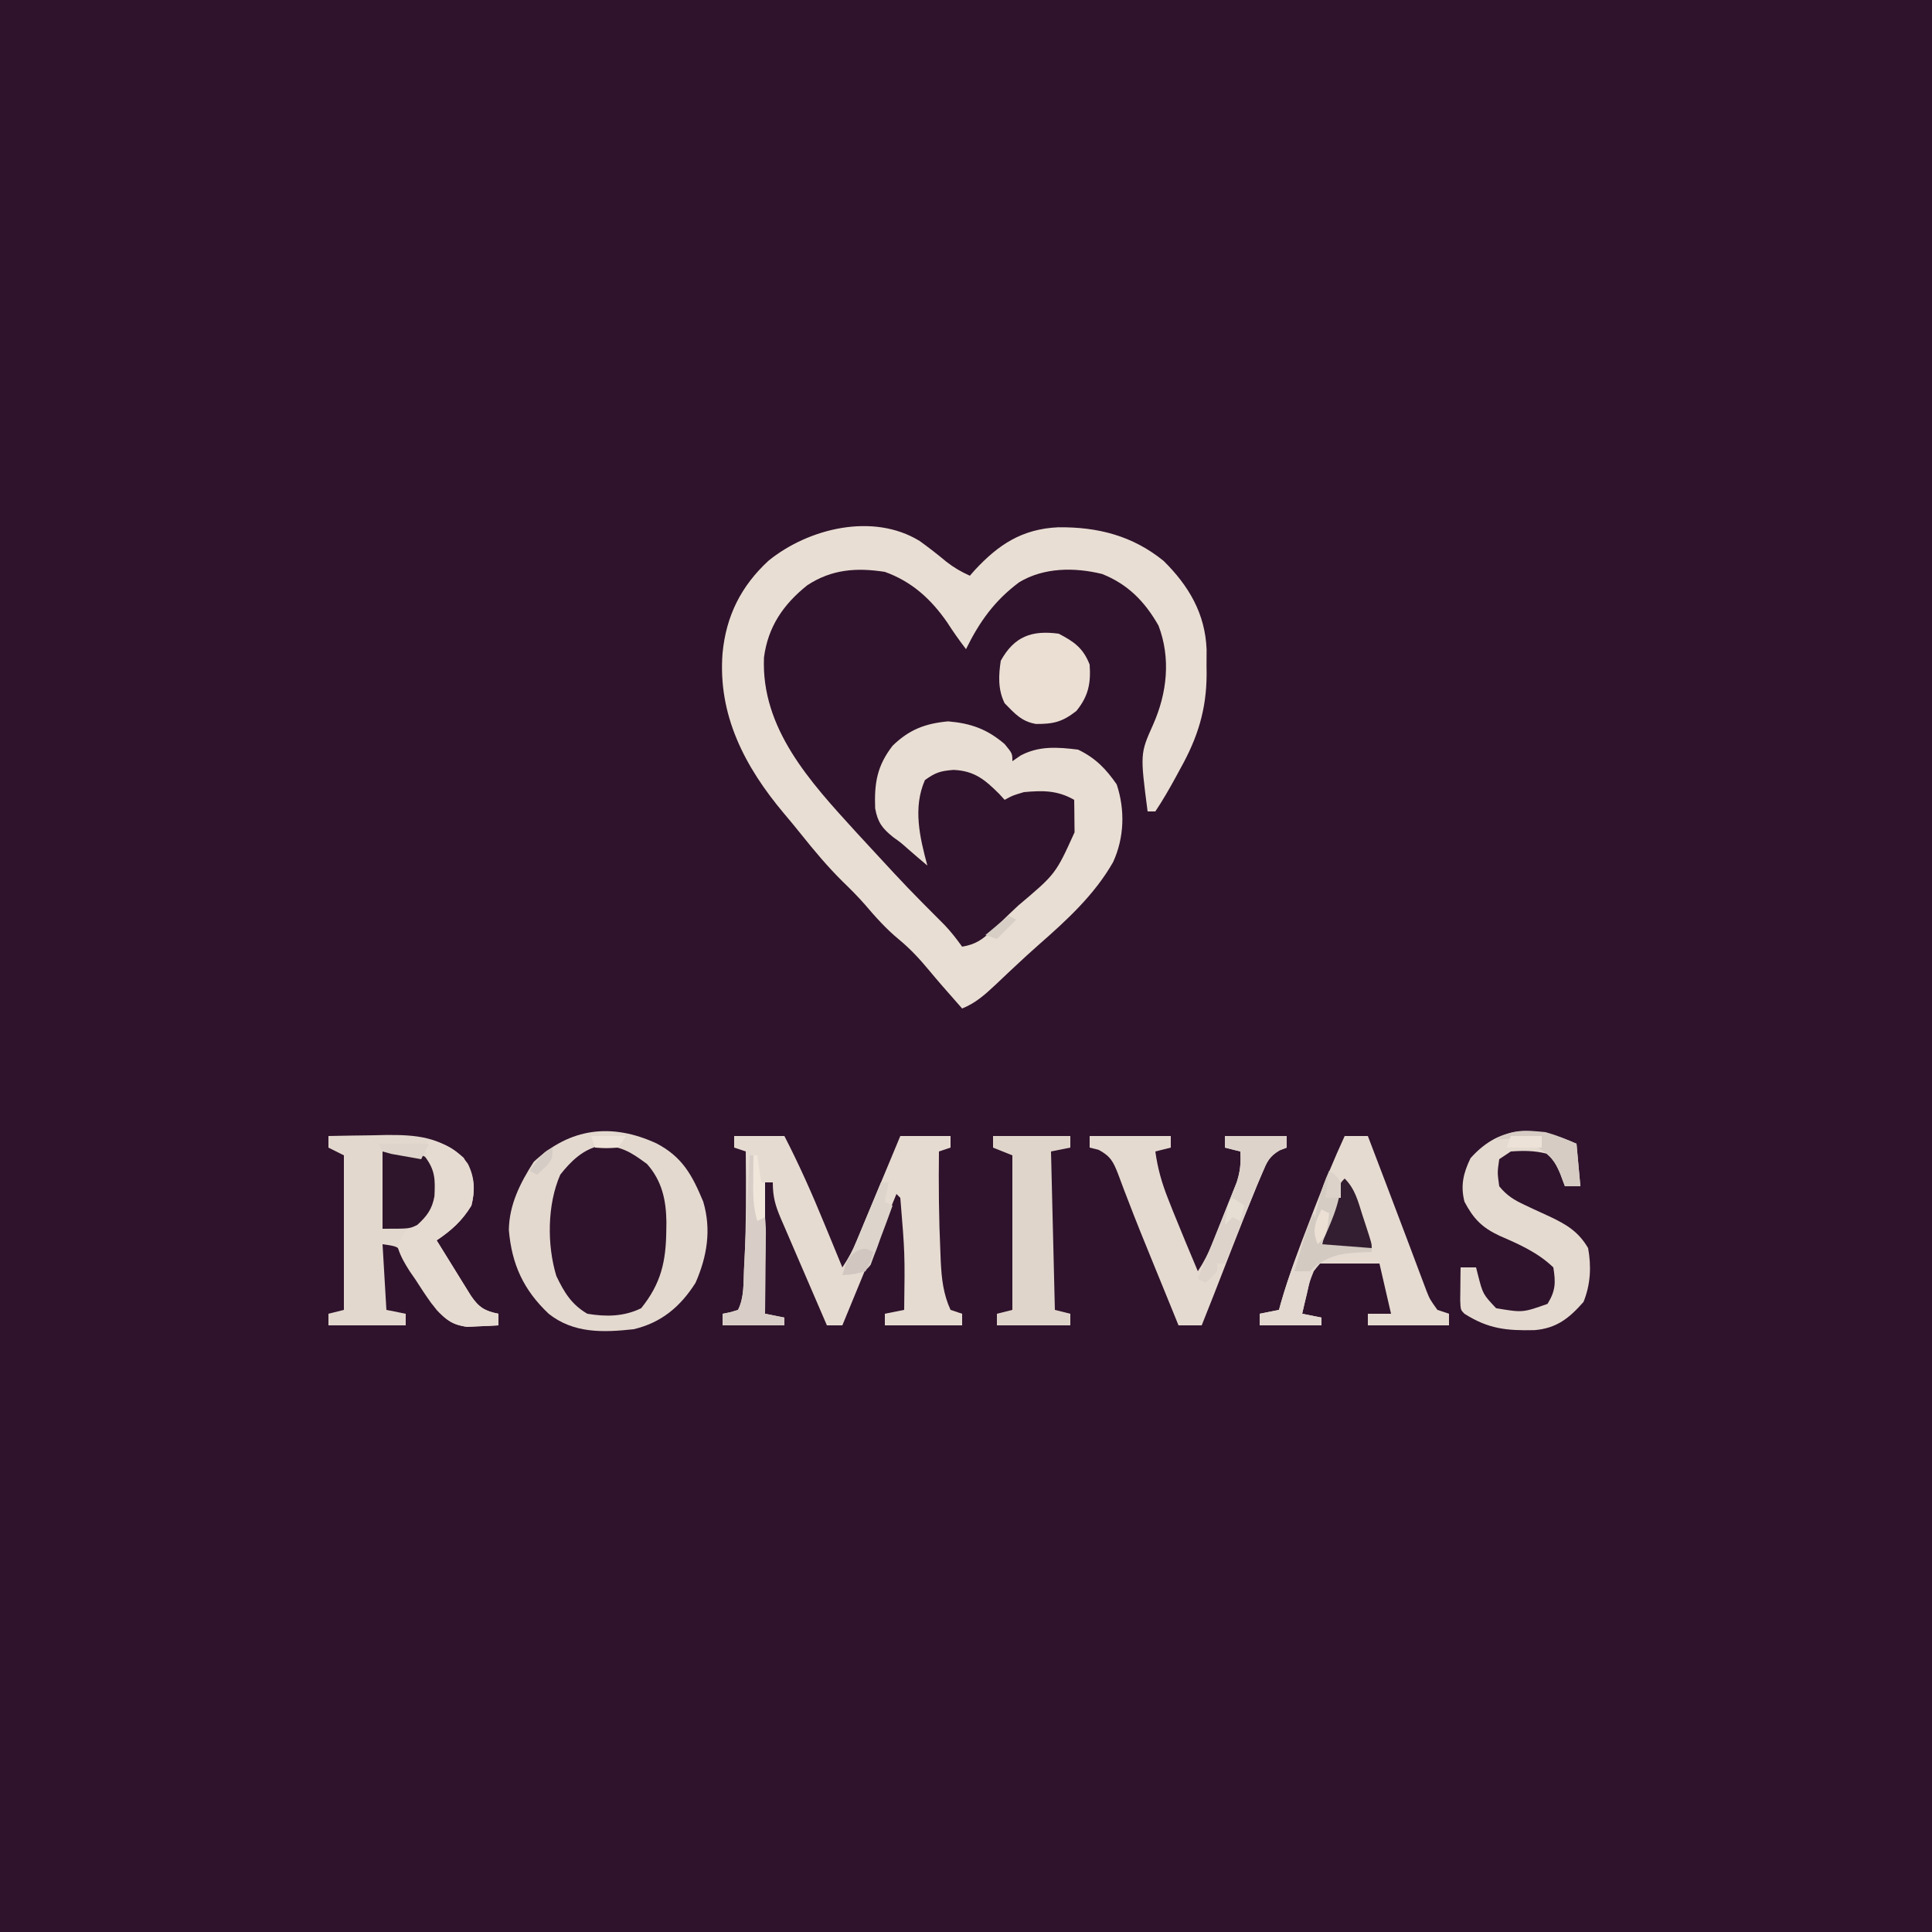
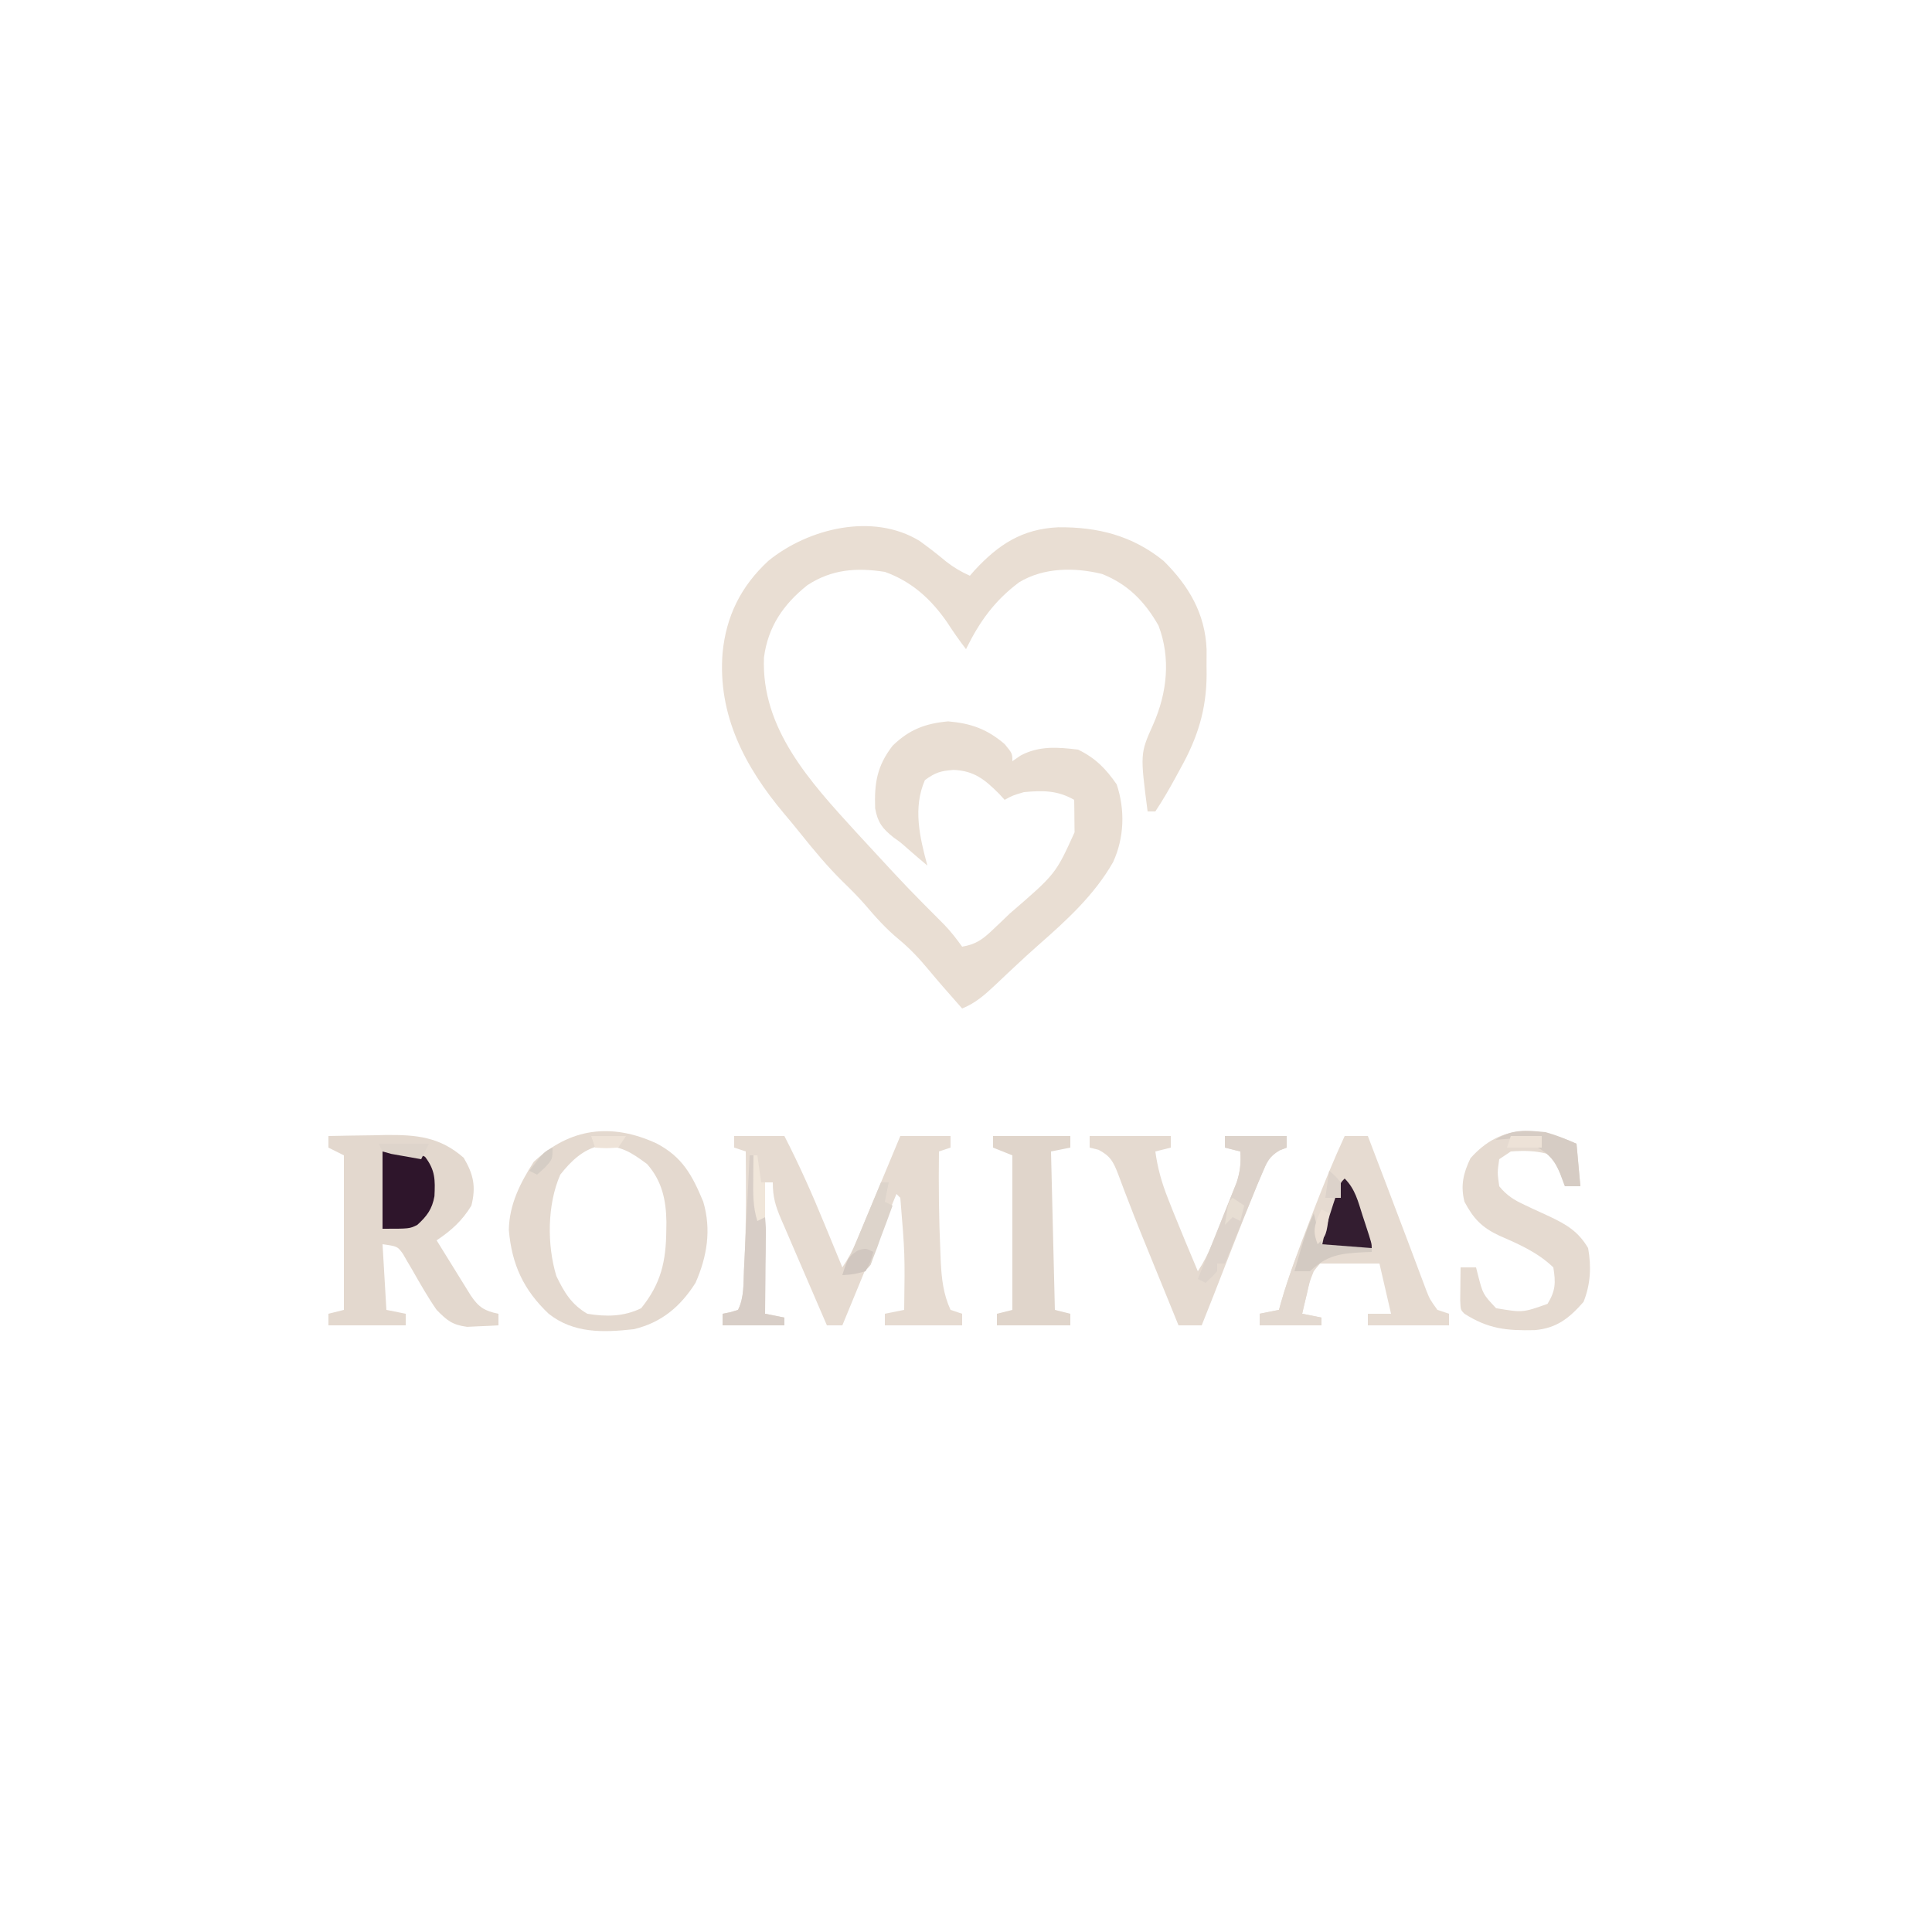
<svg xmlns="http://www.w3.org/2000/svg" version="1.1" width="500" height="500">
-   <path d="M0 0 C165 0 330 0 500 0 C500 165 500 330 500 500 C335 500 170 500 0 500 C0 335 0 170 0 0 Z " fill="#2F132C" transform="translate(0,0)" />
-   <path d="M0 0 C2.38 1.719 4.67 3.496 6.922 5.379 C8.881 6.907 10.744 7.979 13 9 C13.389 8.553 13.779 8.105 14.18 7.645 C20.398 0.924 26.492 -3.103 35.854 -3.541 C46.096 -3.648 55.099 -1.374 63.148 5.168 C69.657 11.608 73.906 18.795 74.266 28.086 C74.271 29.516 74.266 30.945 74.25 32.375 C74.262 33.431 74.262 33.431 74.273 34.508 C74.24 43.667 71.946 50.92 67.5 58.875 C66.895 59.993 66.895 59.993 66.277 61.133 C64.616 64.182 62.928 67.107 61 70 C60.34 70 59.68 70 59 70 C57.061 55.041 57.061 55.041 60.438 47.5 C64.037 39.361 65.048 30.378 61.82 21.902 C58.313 15.733 53.919 11.198 47.215 8.543 C40.093 6.797 32.154 6.835 25.77 10.68 C19.379 15.448 15.504 20.879 12 28 C10.271 25.729 8.663 23.472 7.125 21.062 C2.924 15.009 -2.02 10.515 -9 8 C-16.378 6.859 -22.742 7.322 -29.066 11.453 C-35.265 16.412 -39.225 22.154 -40.281 30.121 C-41.071 48.572 -28.259 62.392 -16.621 75.16 C-15.756 76.097 -14.891 77.034 -14 78 C-13.46 78.585 -12.92 79.17 -12.364 79.773 C-3.144 89.761 -3.144 89.761 6.449 99.387 C8.143 101.149 9.571 103.019 11 105 C14.534 104.412 16.286 103.131 18.863 100.684 C19.586 100.001 20.308 99.318 21.053 98.615 C21.798 97.897 22.544 97.178 23.312 96.438 C24.047 95.746 24.781 95.054 25.537 94.342 C35.205 86.189 35.205 86.189 40.098 75.398 C40.086 74.401 40.074 73.403 40.062 72.375 C40.053 71.372 40.044 70.369 40.035 69.336 C40.024 68.565 40.012 67.794 40 67 C35.663 64.522 31.89 64.548 27 65 C24.069 65.867 24.069 65.867 22 67 C21.308 66.242 21.308 66.242 20.602 65.469 C16.868 61.75 14.151 59.474 8.75 59.25 C5.394 59.529 4.175 59.875 1.375 61.875 C-1.775 69.034 0.024 76.697 2 84 C0.3 82.582 -1.381 81.15 -3.043 79.688 C-4.933 78.011 -4.933 78.011 -6.801 76.688 C-9.658 74.396 -10.842 72.865 -11.512 69.199 C-11.749 62.622 -11.027 58.224 -7 53 C-2.697 48.81 1.433 47.238 7.375 46.688 C13.296 47.198 17.463 48.687 22 52.562 C24 55 24 55 24 57 C24.703 56.514 25.405 56.028 26.129 55.527 C30.915 52.982 35.712 53.354 41 54 C45.479 56.159 48.182 58.93 51 63 C53.195 69.586 52.976 76.807 50.062 83.125 C45.231 91.607 38.032 98.185 30.758 104.559 C28.679 106.399 26.64 108.26 24.617 110.16 C23.749 110.974 23.749 110.974 22.862 111.805 C21.727 112.872 20.595 113.942 19.466 115.015 C16.808 117.502 14.4 119.629 11 121 C9.958 119.813 8.916 118.625 7.875 117.438 C6.912 116.341 6.912 116.341 5.93 115.223 C4.754 113.868 3.589 112.503 2.445 111.121 C-0.01 108.155 -2.465 105.518 -5.438 103.062 C-8.734 100.337 -11.428 97.314 -14.191 94.059 C-16.003 91.997 -17.904 90.096 -19.875 88.188 C-23.824 84.292 -27.311 80.112 -30.773 75.781 C-32.191 74.011 -33.631 72.258 -35.102 70.531 C-45.268 58.442 -52.265 45.032 -51 29 C-50.081 19.418 -46.226 11.681 -39.125 5.125 C-28.784 -3.275 -12.063 -7.392 0 0 Z " fill="#E9DED3" transform="translate(238,140)" />
+   <path d="M0 0 C2.38 1.719 4.67 3.496 6.922 5.379 C8.881 6.907 10.744 7.979 13 9 C13.389 8.553 13.779 8.105 14.18 7.645 C20.398 0.924 26.492 -3.103 35.854 -3.541 C46.096 -3.648 55.099 -1.374 63.148 5.168 C69.657 11.608 73.906 18.795 74.266 28.086 C74.271 29.516 74.266 30.945 74.25 32.375 C74.262 33.431 74.262 33.431 74.273 34.508 C74.24 43.667 71.946 50.92 67.5 58.875 C66.895 59.993 66.895 59.993 66.277 61.133 C64.616 64.182 62.928 67.107 61 70 C60.34 70 59.68 70 59 70 C57.061 55.041 57.061 55.041 60.438 47.5 C64.037 39.361 65.048 30.378 61.82 21.902 C58.313 15.733 53.919 11.198 47.215 8.543 C40.093 6.797 32.154 6.835 25.77 10.68 C19.379 15.448 15.504 20.879 12 28 C10.271 25.729 8.663 23.472 7.125 21.062 C2.924 15.009 -2.02 10.515 -9 8 C-16.378 6.859 -22.742 7.322 -29.066 11.453 C-35.265 16.412 -39.225 22.154 -40.281 30.121 C-41.071 48.572 -28.259 62.392 -16.621 75.16 C-15.756 76.097 -14.891 77.034 -14 78 C-13.46 78.585 -12.92 79.17 -12.364 79.773 C-3.144 89.761 -3.144 89.761 6.449 99.387 C8.143 101.149 9.571 103.019 11 105 C14.534 104.412 16.286 103.131 18.863 100.684 C19.586 100.001 20.308 99.318 21.053 98.615 C21.798 97.897 22.544 97.178 23.312 96.438 C35.205 86.189 35.205 86.189 40.098 75.398 C40.086 74.401 40.074 73.403 40.062 72.375 C40.053 71.372 40.044 70.369 40.035 69.336 C40.024 68.565 40.012 67.794 40 67 C35.663 64.522 31.89 64.548 27 65 C24.069 65.867 24.069 65.867 22 67 C21.308 66.242 21.308 66.242 20.602 65.469 C16.868 61.75 14.151 59.474 8.75 59.25 C5.394 59.529 4.175 59.875 1.375 61.875 C-1.775 69.034 0.024 76.697 2 84 C0.3 82.582 -1.381 81.15 -3.043 79.688 C-4.933 78.011 -4.933 78.011 -6.801 76.688 C-9.658 74.396 -10.842 72.865 -11.512 69.199 C-11.749 62.622 -11.027 58.224 -7 53 C-2.697 48.81 1.433 47.238 7.375 46.688 C13.296 47.198 17.463 48.687 22 52.562 C24 55 24 55 24 57 C24.703 56.514 25.405 56.028 26.129 55.527 C30.915 52.982 35.712 53.354 41 54 C45.479 56.159 48.182 58.93 51 63 C53.195 69.586 52.976 76.807 50.062 83.125 C45.231 91.607 38.032 98.185 30.758 104.559 C28.679 106.399 26.64 108.26 24.617 110.16 C23.749 110.974 23.749 110.974 22.862 111.805 C21.727 112.872 20.595 113.942 19.466 115.015 C16.808 117.502 14.4 119.629 11 121 C9.958 119.813 8.916 118.625 7.875 117.438 C6.912 116.341 6.912 116.341 5.93 115.223 C4.754 113.868 3.589 112.503 2.445 111.121 C-0.01 108.155 -2.465 105.518 -5.438 103.062 C-8.734 100.337 -11.428 97.314 -14.191 94.059 C-16.003 91.997 -17.904 90.096 -19.875 88.188 C-23.824 84.292 -27.311 80.112 -30.773 75.781 C-32.191 74.011 -33.631 72.258 -35.102 70.531 C-45.268 58.442 -52.265 45.032 -51 29 C-50.081 19.418 -46.226 11.681 -39.125 5.125 C-28.784 -3.275 -12.063 -7.392 0 0 Z " fill="#E9DED3" transform="translate(238,140)" />
  <path d="M0 0 C4.29 0 8.58 0 13 0 C16.814 7.409 20.152 14.917 23.312 22.625 C23.767 23.725 24.221 24.824 24.689 25.957 C25.796 28.637 26.9 31.318 28 34 C29.606 31.591 30.674 29.606 31.77 26.973 C32.099 26.185 32.428 25.398 32.768 24.587 C33.112 23.754 33.457 22.921 33.812 22.062 C34.166 21.215 34.52 20.367 34.885 19.493 C35.926 16.996 36.963 14.498 38 12 C38.545 10.693 39.091 9.385 39.637 8.078 C40.76 5.386 41.881 2.693 43 0 C47.29 0 51.58 0 56 0 C56 0.99 56 1.98 56 3 C55.01 3.33 54.02 3.66 53 4 C52.892 12.72 52.974 21.413 53.375 30.125 C53.406 30.918 53.437 31.71 53.469 32.527 C53.696 36.966 54.121 40.898 56 45 C56.99 45.33 57.98 45.66 59 46 C59 46.99 59 47.98 59 49 C52.4 49 45.8 49 39 49 C39 48.01 39 47.02 39 46 C41.475 45.505 41.475 45.505 44 45 C44.195 30.469 44.195 30.469 43 16 C42.505 15.505 42.505 15.505 42 15 C37.38 26.22 32.76 37.44 28 49 C26.68 49 25.36 49 24 49 C21.997 44.377 20.003 39.751 18.019 35.121 C17.342 33.546 16.663 31.973 15.981 30.401 C15.002 28.14 14.031 25.875 13.062 23.609 C12.756 22.908 12.45 22.207 12.135 21.485 C10.669 18.032 10 15.815 10 12 C9.34 12 8.68 12 8 12 C8 23.22 8 34.44 8 46 C9.65 46.33 11.3 46.66 13 47 C13 47.66 13 48.32 13 49 C7.72 49 2.44 49 -3 49 C-3 48.01 -3 47.02 -3 46 C-2.361 45.876 -1.721 45.752 -1.062 45.625 C-0.382 45.419 0.299 45.212 1 45 C2.619 41.762 2.39 38.19 2.562 34.625 C2.605 33.793 2.647 32.961 2.691 32.104 C3.126 22.737 3.089 13.375 3 4 C2.01 3.67 1.02 3.34 0 3 C0 2.01 0 1.02 0 0 Z " fill="#E6DBD1" transform="translate(190,294)" />
  <path d="M0 0 C3.833 -0.088 7.666 -0.141 11.5 -0.188 C13.116 -0.225 13.116 -0.225 14.766 -0.264 C22.745 -0.337 28.775 0.178 35 5.625 C37.551 9.93 38.221 13.116 37 18 C34.634 21.904 31.777 24.482 28 27 C29.621 29.628 31.247 32.252 32.875 34.875 C33.335 35.621 33.795 36.368 34.27 37.137 C34.714 37.852 35.159 38.568 35.617 39.305 C36.026 39.965 36.434 40.624 36.855 41.304 C38.917 44.359 40.461 45.292 44 46 C44 46.99 44 47.98 44 49 C42.272 49.109 40.542 49.186 38.812 49.25 C37.85 49.296 36.887 49.343 35.895 49.391 C32.052 48.872 30.718 47.766 28 45 C25.67 41.656 23.683 38.117 21.662 34.58 C21.246 33.879 20.831 33.179 20.402 32.457 C20.036 31.817 19.67 31.178 19.293 30.519 C17.877 28.557 17.877 28.557 14 28 C14.33 33.61 14.66 39.22 15 45 C16.65 45.33 18.3 45.66 20 46 C20 46.99 20 47.98 20 49 C13.4 49 6.8 49 0 49 C0 48.01 0 47.02 0 46 C1.98 45.505 1.98 45.505 4 45 C4 31.8 4 18.6 4 5 C2.68 4.34 1.36 3.68 0 3 C0 2.01 0 1.02 0 0 Z " fill="#E3D8CE" transform="translate(85,294)" />
  <path d="M0 0 C6.758 3.508 9.289 8.244 12.152 15.117 C14.29 22.36 13.149 29.302 10.152 36.117 C6.255 42.274 1.299 46.436 -5.848 48.117 C-13.724 48.984 -21.404 49.239 -27.848 44.117 C-34.376 37.947 -37.406 31.324 -38.16 22.43 C-38.061 15.861 -35.207 10.237 -31.723 4.805 C-22.305 -3.999 -11.615 -5.321 0 0 Z M-24.848 8.117 C-28.234 15.817 -28.313 26.294 -25.867 34.344 C-23.843 38.567 -21.964 41.707 -17.848 44.117 C-12.959 44.926 -8.384 44.869 -3.91 42.68 C1.237 36.285 2.516 30.577 2.59 22.492 C2.6 21.776 2.61 21.06 2.62 20.322 C2.528 14.657 1.481 9.76 -2.383 5.375 C-6.609 2.24 -9.203 0.581 -14.613 0.641 C-18.985 1.573 -22.146 4.679 -24.848 8.117 Z " fill="#E4D9CF" transform="translate(169.848,295.883)" />
  <path d="M0 0 C1.98 0 3.96 0 6 0 C6.813 2.134 7.626 4.269 8.439 6.403 C9.152 8.275 9.866 10.147 10.581 12.019 C12.479 16.997 14.37 21.977 16.242 26.965 C16.6 27.914 16.958 28.863 17.326 29.841 C18.015 31.67 18.702 33.501 19.385 35.333 C19.856 36.58 19.856 36.58 20.336 37.852 C20.747 38.947 20.747 38.947 21.166 40.065 C22.043 42.26 22.043 42.26 24 45 C24.99 45.33 25.98 45.66 27 46 C27 46.99 27 47.98 27 49 C20.07 49 13.14 49 6 49 C6 48.01 6 47.02 6 46 C7.98 46 9.96 46 12 46 C11.01 41.71 10.02 37.42 9 33 C3.39 33 -2.22 33 -8 33 C-8.99 37.29 -9.98 41.58 -11 46 C-9.35 46.33 -7.7 46.66 -6 47 C-6 47.66 -6 48.32 -6 49 C-11.28 49 -16.56 49 -22 49 C-22 48.01 -22 47.02 -22 46 C-19.525 45.505 -19.525 45.505 -17 45 C-16.841 44.43 -16.681 43.859 -16.517 43.272 C-14.419 36.003 -11.803 28.986 -9.062 21.938 C-8.633 20.818 -8.203 19.698 -7.76 18.545 C-5.339 12.283 -2.808 6.099 0 0 Z " fill="#E6DBD1" transform="translate(348,294)" />
  <path d="M0 0 C0.33 3.63 0.66 7.26 1 11 C-0.32 11 -1.64 11 -3 11 C-3.413 9.886 -3.825 8.773 -4.25 7.625 C-5.251 5.331 -5.795 4.168 -7.75 2.562 C-10.929 1.768 -13.738 1.763 -17 2 C-17.99 2.66 -18.98 3.32 -20 4 C-20.5 7.458 -20.5 7.458 -20 11 C-18.087 13.372 -16.095 14.611 -13.348 15.867 C-12.653 16.196 -11.959 16.525 -11.244 16.863 C-9.796 17.535 -8.345 18.202 -6.893 18.863 C-2.552 20.931 0.48 22.723 3 27 C3.872 31.779 3.634 36.431 1.812 40.938 C-1.891 45.152 -5.153 47.762 -10.855 48.238 C-18.132 48.4 -22.821 47.921 -29 44 C-30 43 -30 43 -30.098 40.496 C-30.086 39.487 -30.074 38.477 -30.062 37.438 C-30.053 36.426 -30.044 35.414 -30.035 34.371 C-30.024 33.589 -30.012 32.806 -30 32 C-28.68 32 -27.36 32 -26 32 C-25.841 32.626 -25.683 33.253 -25.52 33.898 C-24.227 38.927 -24.227 38.927 -20.812 42.562 C-13.923 43.72 -13.923 43.72 -7.5 41.438 C-5.4 38.025 -5.368 35.933 -6 32 C-10.038 28.128 -14.853 26.018 -19.916 23.82 C-24.463 21.697 -26.666 19.418 -29 15 C-30.052 10.794 -29.296 7.615 -27.438 3.75 C-19.512 -5.192 -10.268 -4.564 0 0 Z " fill="#E5DAD0" transform="translate(408,296)" />
  <path d="M0 0 C6.93 0 13.86 0 21 0 C21 0.99 21 1.98 21 3 C19.68 3.33 18.36 3.66 17 4 C17.594 8.323 18.645 12.071 20.25 16.125 C20.692 17.245 21.134 18.365 21.59 19.52 C23.687 24.696 25.822 29.856 28 35 C30.978 30.533 32.666 25.607 34.625 20.625 C35.045 19.583 35.465 18.542 35.898 17.469 C36.295 16.461 36.693 15.453 37.102 14.414 C37.466 13.496 37.83 12.577 38.206 11.631 C39.018 8.94 39.153 6.794 39 4 C37.68 3.67 36.36 3.34 35 3 C35 2.01 35 1.02 35 0 C40.28 0 45.56 0 51 0 C51 0.99 51 1.98 51 3 C50.389 3.233 49.779 3.465 49.15 3.705 C46.39 5.367 45.851 6.776 44.605 9.727 C44.184 10.714 43.763 11.702 43.33 12.72 C40.95 18.59 38.604 24.47 36.312 30.375 C35.823 31.632 35.332 32.888 34.842 34.145 C33.946 36.441 33.051 38.739 32.157 41.037 C31.118 43.697 30.065 46.35 29 49 C27.02 49 25.04 49 23 49 C22.703 48.271 22.407 47.542 22.101 46.791 C21.477 45.257 21.477 45.257 20.84 43.691 C20.379 42.559 19.918 41.426 19.444 40.26 C18.437 37.788 17.428 35.317 16.416 32.848 C14.19 27.414 11.974 21.981 9.887 16.492 C9.583 15.709 9.28 14.926 8.967 14.119 C8.42 12.702 7.887 11.28 7.371 9.852 C6.115 6.64 5.405 5.215 2.305 3.566 C1.544 3.379 0.784 3.193 0 3 C0 2.01 0 1.02 0 0 Z " fill="#E5DAD0" transform="translate(282,294)" />
  <path d="M0 0 C6.6 0 13.2 0 20 0 C20 0.99 20 1.98 20 3 C18.35 3.33 16.7 3.66 15 4 C15.33 17.53 15.66 31.06 16 45 C17.32 45.33 18.64 45.66 20 46 C20 46.99 20 47.98 20 49 C13.73 49 7.46 49 1 49 C1 48.01 1 47.02 1 46 C2.98 45.505 2.98 45.505 5 45 C5 31.8 5 18.6 5 5 C2.525 4.01 2.525 4.01 0 3 C0 2.01 0 1.02 0 0 Z " fill="#E0D5CB" transform="translate(257,294)" />
-   <path d="M0 0 C4.405 1.024 7.311 2.474 10.074 6.164 C11.887 9.759 11.968 13.129 11 17 C8.634 20.904 5.777 23.482 2 26 C3.621 28.628 5.247 31.252 6.875 33.875 C7.335 34.621 7.795 35.368 8.27 36.137 C8.714 36.852 9.159 37.568 9.617 38.305 C10.026 38.965 10.434 39.624 10.855 40.304 C12.917 43.359 14.461 44.292 18 45 C18 45.99 18 46.98 18 48 C16.272 48.109 14.542 48.186 12.812 48.25 C11.85 48.296 10.887 48.343 9.895 48.391 C5.488 47.796 3.347 45.696 0.624 42.268 C-0.824 40.261 -2.168 38.211 -3.5 36.125 C-3.98 35.43 -4.459 34.735 -4.953 34.02 C-6.234 32.019 -7.271 30.262 -8 28 C-6.757 24.018 -5.501 22.419 -2.312 19.75 C0.706 16.16 0.47 13.925 0.246 9.375 C-0.013 6.874 -0.463 4.455 -1 2 C-0.67 1.34 -0.34 0.68 0 0 Z " fill="#E6DBD1" transform="translate(111,295)" />
-   <path d="M0 0 C4.037 2.094 6.351 3.765 8 8 C8.341 12.881 7.663 16.184 4.562 20 C0.98 22.796 -1.291 23.393 -5.895 23.359 C-9.616 22.724 -11.403 20.66 -14 18 C-15.742 14.516 -15.587 10.801 -15 7 C-11.506 0.691 -6.97 -0.946 0 0 Z " fill="#EBDFD4" transform="translate(274,164)" />
  <path d="M0 0 C2.729 2.729 3.471 5.91 4.625 9.5 C4.854 10.19 5.084 10.879 5.32 11.59 C7 16.719 7 16.719 7 19 C6.252 19.026 5.505 19.052 4.734 19.078 C3.75 19.135 2.765 19.192 1.75 19.25 C0.775 19.296 -0.199 19.343 -1.203 19.391 C-4.703 20.153 -5.851 21.16 -8 24 C-9.109 26.787 -9.109 26.787 -9.75 29.75 C-9.992 30.735 -10.235 31.72 -10.484 32.734 C-10.655 33.482 -10.825 34.23 -11 35 C-9.35 35.33 -7.7 35.66 -6 36 C-6 36.66 -6 37.32 -6 38 C-11.28 38 -16.56 38 -22 38 C-22 37.01 -22 36.02 -22 35 C-19.525 34.505 -19.525 34.505 -17 34 C-16.853 33.452 -16.706 32.904 -16.555 32.34 C-14.286 24.32 -11.171 16.696 -8 9 C-7.856 9.619 -7.711 10.238 -7.562 10.875 C-7.068 13.033 -7.068 13.033 -6 15 C-5.651 14.001 -5.301 13.002 -4.941 11.973 C-4.482 10.669 -4.022 9.366 -3.562 8.062 C-3.332 7.403 -3.102 6.744 -2.865 6.064 C-1.113 1.113 -1.113 1.113 0 0 Z " fill="#E3D9D0" transform="translate(348,305)" />
  <path d="M0 0 C8 0 8 0 11 1.375 C13.647 4.849 13.642 7.303 13.434 11.586 C12.832 14.935 11.49 16.73 9 19 C7 20 7 20 0 20 C0 13.4 0 6.8 0 0 Z " fill="#2E152B" transform="translate(99,298)" />
  <path d="M0 0 C5.28 0 10.56 0 16 0 C16 0.99 16 1.98 16 3 C15.388 3.236 14.775 3.472 14.145 3.715 C11.421 5.347 10.91 6.652 9.688 9.562 C9.275 10.529 8.863 11.496 8.438 12.492 C7.963 13.65 7.489 14.807 7 16 C6.375 17.503 5.75 19.005 5.125 20.508 C3.4 24.665 1.696 28.831 0 33 C-0.66 33 -1.32 33 -2 33 C-2 33.66 -2 34.32 -2 35 C-3.5 36.625 -3.5 36.625 -5 38 C-5.66 37.67 -6.32 37.34 -7 37 C-6.667 36.178 -6.334 35.356 -5.99 34.509 C-4.753 31.446 -3.524 28.38 -2.3 25.312 C-1.77 23.987 -1.236 22.663 -0.7 21.34 C0.073 19.434 0.834 17.524 1.594 15.613 C2.055 14.466 2.515 13.32 2.99 12.138 C3.939 9.19 4.221 7.064 4 4 C2.68 3.67 1.36 3.34 0 3 C0 2.01 0 1.02 0 0 Z " fill="#DDD3CB" transform="translate(317,294)" />
  <path d="M0 0 C0.33 0 0.66 0 1 0 C1.049 0.904 1.098 1.807 1.148 2.738 C1.223 3.918 1.298 5.097 1.375 6.312 C1.445 7.484 1.514 8.656 1.586 9.863 C1.786 13.157 1.786 13.157 4 16 C4.227 18.635 4.227 18.635 4.195 21.762 C4.186 23.439 4.186 23.439 4.176 25.15 C4.159 26.318 4.142 27.485 4.125 28.688 C4.116 29.866 4.107 31.045 4.098 32.26 C4.074 35.173 4.041 38.087 4 41 C5.65 41.33 7.3 41.66 9 42 C9 42.66 9 43.32 9 44 C3.72 44 -1.56 44 -7 44 C-7 43.01 -7 42.02 -7 41 C-6.361 40.876 -5.721 40.752 -5.062 40.625 C-4.382 40.419 -3.701 40.212 -3 40 C-1.365 36.731 -1.634 33.093 -1.465 29.492 C-1.422 28.652 -1.379 27.811 -1.335 26.945 C-1.198 24.255 -1.068 21.565 -0.938 18.875 C-0.846 17.053 -0.754 15.232 -0.662 13.41 C-0.437 8.94 -0.217 4.47 0 0 Z " fill="#D8CEC7" transform="translate(194,299)" />
  <path d="M0 0 C2.741 2.741 3.473 5.954 4.625 9.562 C4.854 10.261 5.084 10.959 5.32 11.678 C7 16.832 7 16.832 7 18 C2.71 18 -1.58 18 -6 18 C-5.212 14.062 -4.269 10.538 -3 6.75 C-2.649 5.693 -2.299 4.636 -1.938 3.547 C-1 1 -1 1 0 0 Z " fill="#331D30" transform="translate(348,305)" />
  <path d="M0 0 C0.66 0 1.32 0 2 0 C1.67 1.65 1.34 3.3 1 5 C1.66 5.33 2.32 5.66 3 6 C1.987 8.826 0.942 11.632 -0.125 14.438 C-0.409 15.24 -0.692 16.042 -0.984 16.869 C-1.281 17.633 -1.577 18.397 -1.883 19.184 C-2.145 19.891 -2.406 20.598 -2.676 21.326 C-4 23 -4 23 -10 24 C-6.7 16.08 -3.4 8.16 0 0 Z " fill="#DDD4CB" transform="translate(228,306)" />
  <path d="M0 0 C2.832 0.786 5.302 1.801 8 3 C8.33 6.63 8.66 10.26 9 14 C7.68 14 6.36 14 5 14 C4.588 12.907 4.175 11.814 3.75 10.688 C2.397 7.49 1.059 5.793 -2 4 C-1.67 3.01 -1.34 2.02 -1 1 C-6.94 1.495 -6.94 1.495 -13 2 C-8.728 -0.848 -5.016 -0.51 0 0 Z " fill="#D6CCC4" transform="translate(400,293)" />
  <path d="M0 0 C0.667 2.667 1.333 5.333 2 8 C6.29 8.33 10.58 8.66 15 9 C15 9.33 15 9.66 15 10 C14.264 10.026 13.528 10.052 12.77 10.078 C6.816 10.424 3.482 10.79 -1 15 C-2.32 15 -3.64 15 -5 15 C-1.925 4.442 -1.925 4.442 0 0 Z " fill="#D3CAC2" transform="translate(340,314)" />
-   <path d="M0 0 C1.562 1.125 1.562 1.125 3 3 C2.862 8.642 0.178 13.874 -2 19 C-4.054 15.682 -4.11 13.833 -3.25 10.062 C-2.952 8.753 -2.952 8.753 -2.648 7.418 C-1.958 4.844 -1.128 2.417 0 0 Z " fill="#D5CCC3" transform="translate(344,303)" />
  <path d="M0 0 C0.33 0 0.66 0 1 0 C1.33 2.31 1.66 4.62 2 7 C2.33 7 2.66 7 3 7 C3 9.97 3 12.94 3 16 C2.34 16.33 1.68 16.66 1 17 C-0.135 13.39 -0.1 10.016 -0.062 6.25 C-0.053 5.08 -0.044 3.909 -0.035 2.703 C-0.024 1.811 -0.012 0.919 0 0 Z " fill="#F0E6DA" transform="translate(195,299)" />
  <path d="M0 0 C4.29 0 8.58 0 13 0 C12.34 1.32 11.68 2.64 11 4 C9.352 3.719 7.707 3.425 6.062 3.125 C4.688 2.881 4.688 2.881 3.285 2.633 C2.531 2.424 1.777 2.215 1 2 C0.67 1.34 0.34 0.68 0 0 Z " fill="#DED4CB" transform="translate(98,296)" />
  <path d="M0 0 C2.64 0 5.28 0 8 0 C8 0.99 8 1.98 8 3 C5.03 3 2.06 3 -1 3 C-0.67 2.01 -0.34 1.02 0 0 Z " fill="#EDE2D7" transform="translate(391,294)" />
  <path d="M0 0 C-0.625 2.438 -0.625 2.438 -2 5 C-5.125 5.812 -5.125 5.812 -8 6 C-6.538 1.37 -6.538 1.37 -4 -0.375 C-2 -1 -2 -1 0 0 Z " fill="#D1C7C0" transform="translate(226,324)" />
  <path d="M0 0 C0.66 0.33 1.32 0.66 2 1 C1.25 6.75 1.25 6.75 -1 9 C-2.033 6.212 -2.045 5.132 -1.062 2.25 C-0.712 1.508 -0.361 0.765 0 0 Z " fill="#ECE0D5" transform="translate(342,313)" />
  <path d="M0 0 C0.99 0.66 1.98 1.32 3 2 C2.67 3.32 2.34 4.64 2 6 C1.34 5.67 0.68 5.34 0 5 C-0.66 5.66 -1.32 6.32 -2 7 C-1.125 1.125 -1.125 1.125 0 0 Z " fill="#E7DED3" transform="translate(319,310)" />
  <path d="M0 0 C1.5 1.25 1.5 1.25 3 3 C3 4.32 3 5.64 3 7 C1.68 7 0.36 7 -1 7 C-0.67 4.69 -0.34 2.38 0 0 Z " fill="#DCD2CA" transform="translate(344,303)" />
  <path d="M0 0 C2.97 0 5.94 0 9 0 C8.01 1.485 8.01 1.485 7 3 C3.875 3.188 3.875 3.188 1 3 C0.67 2.01 0.34 1.02 0 0 Z " fill="#EEE3D8" transform="translate(153,294)" />
  <path d="M0 0 C0 3 0 3 -2 5.188 C-2.66 5.786 -3.32 6.384 -4 7 C-4.66 6.67 -5.32 6.34 -6 6 C-2.25 1.125 -2.25 1.125 0 0 Z " fill="#D5CDC5" transform="translate(143,297)" />
-   <path d="M0 0 C0.66 0.33 1.32 0.66 2 1 C0.35 2.65 -1.3 4.3 -3 6 C-3.99 5.67 -4.98 5.34 -6 5 C-4.02 3.35 -2.04 1.7 0 0 Z " fill="#D7CFC6" transform="translate(261,237)" />
</svg>